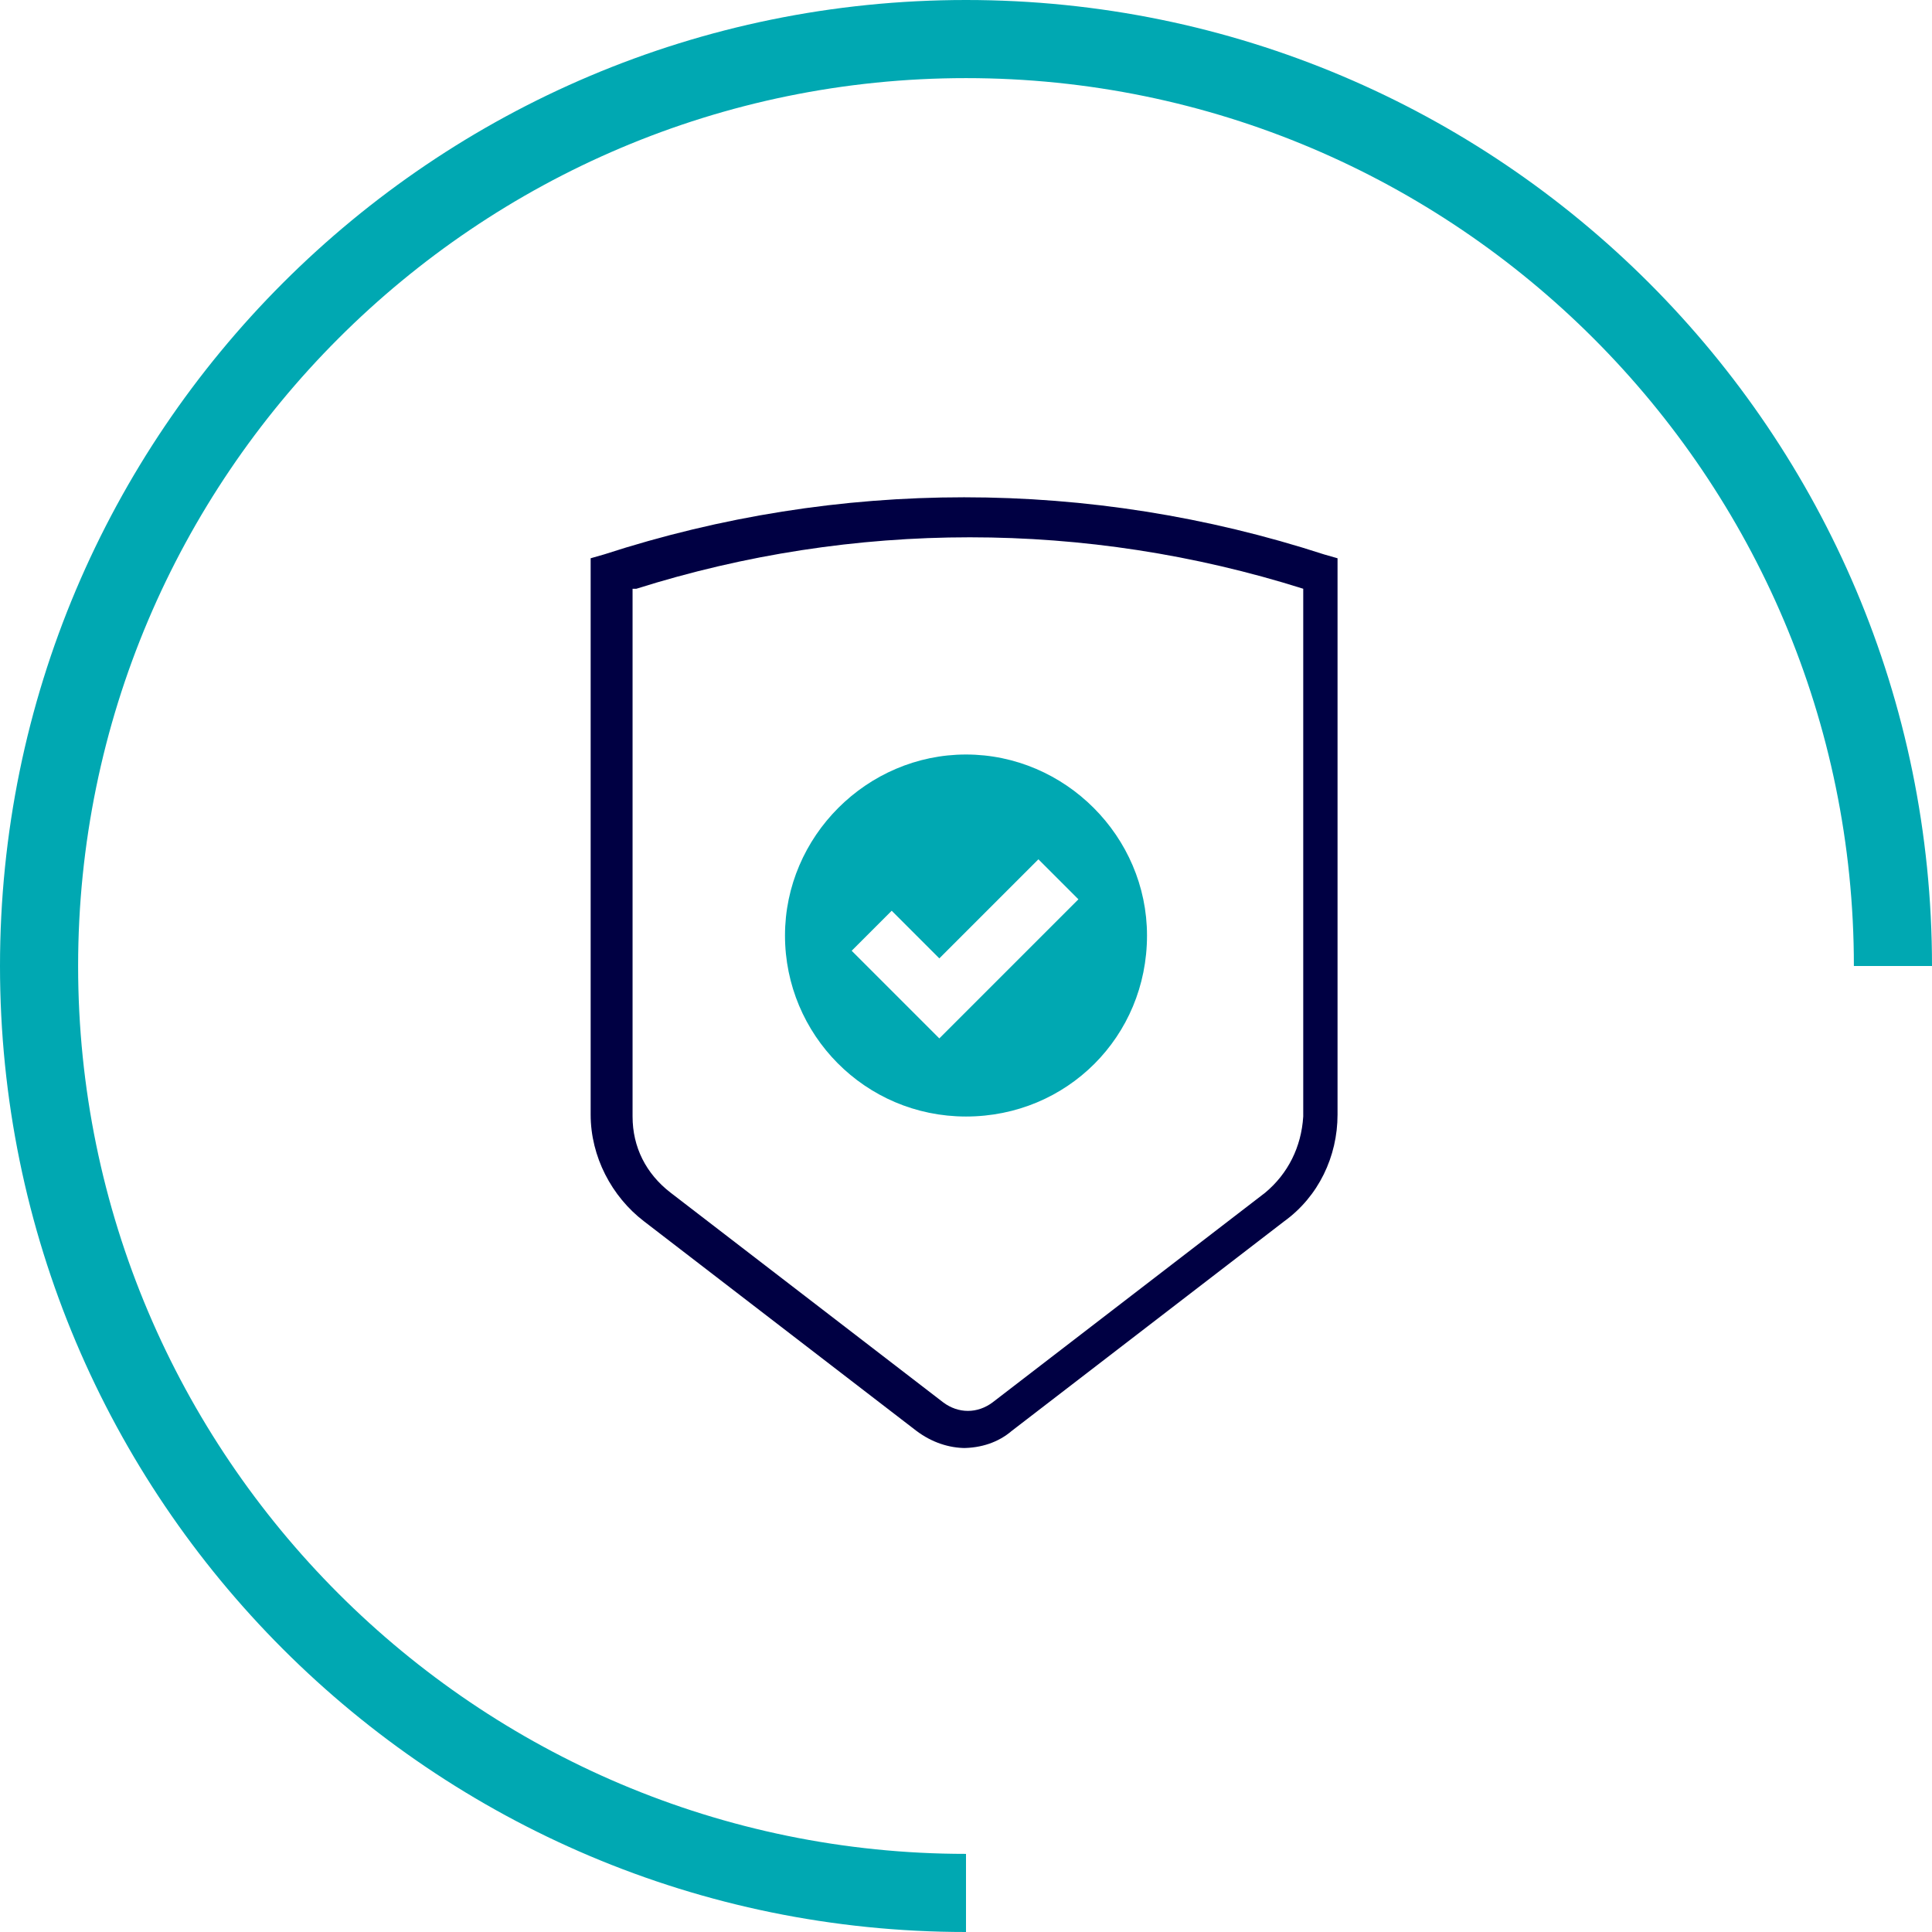
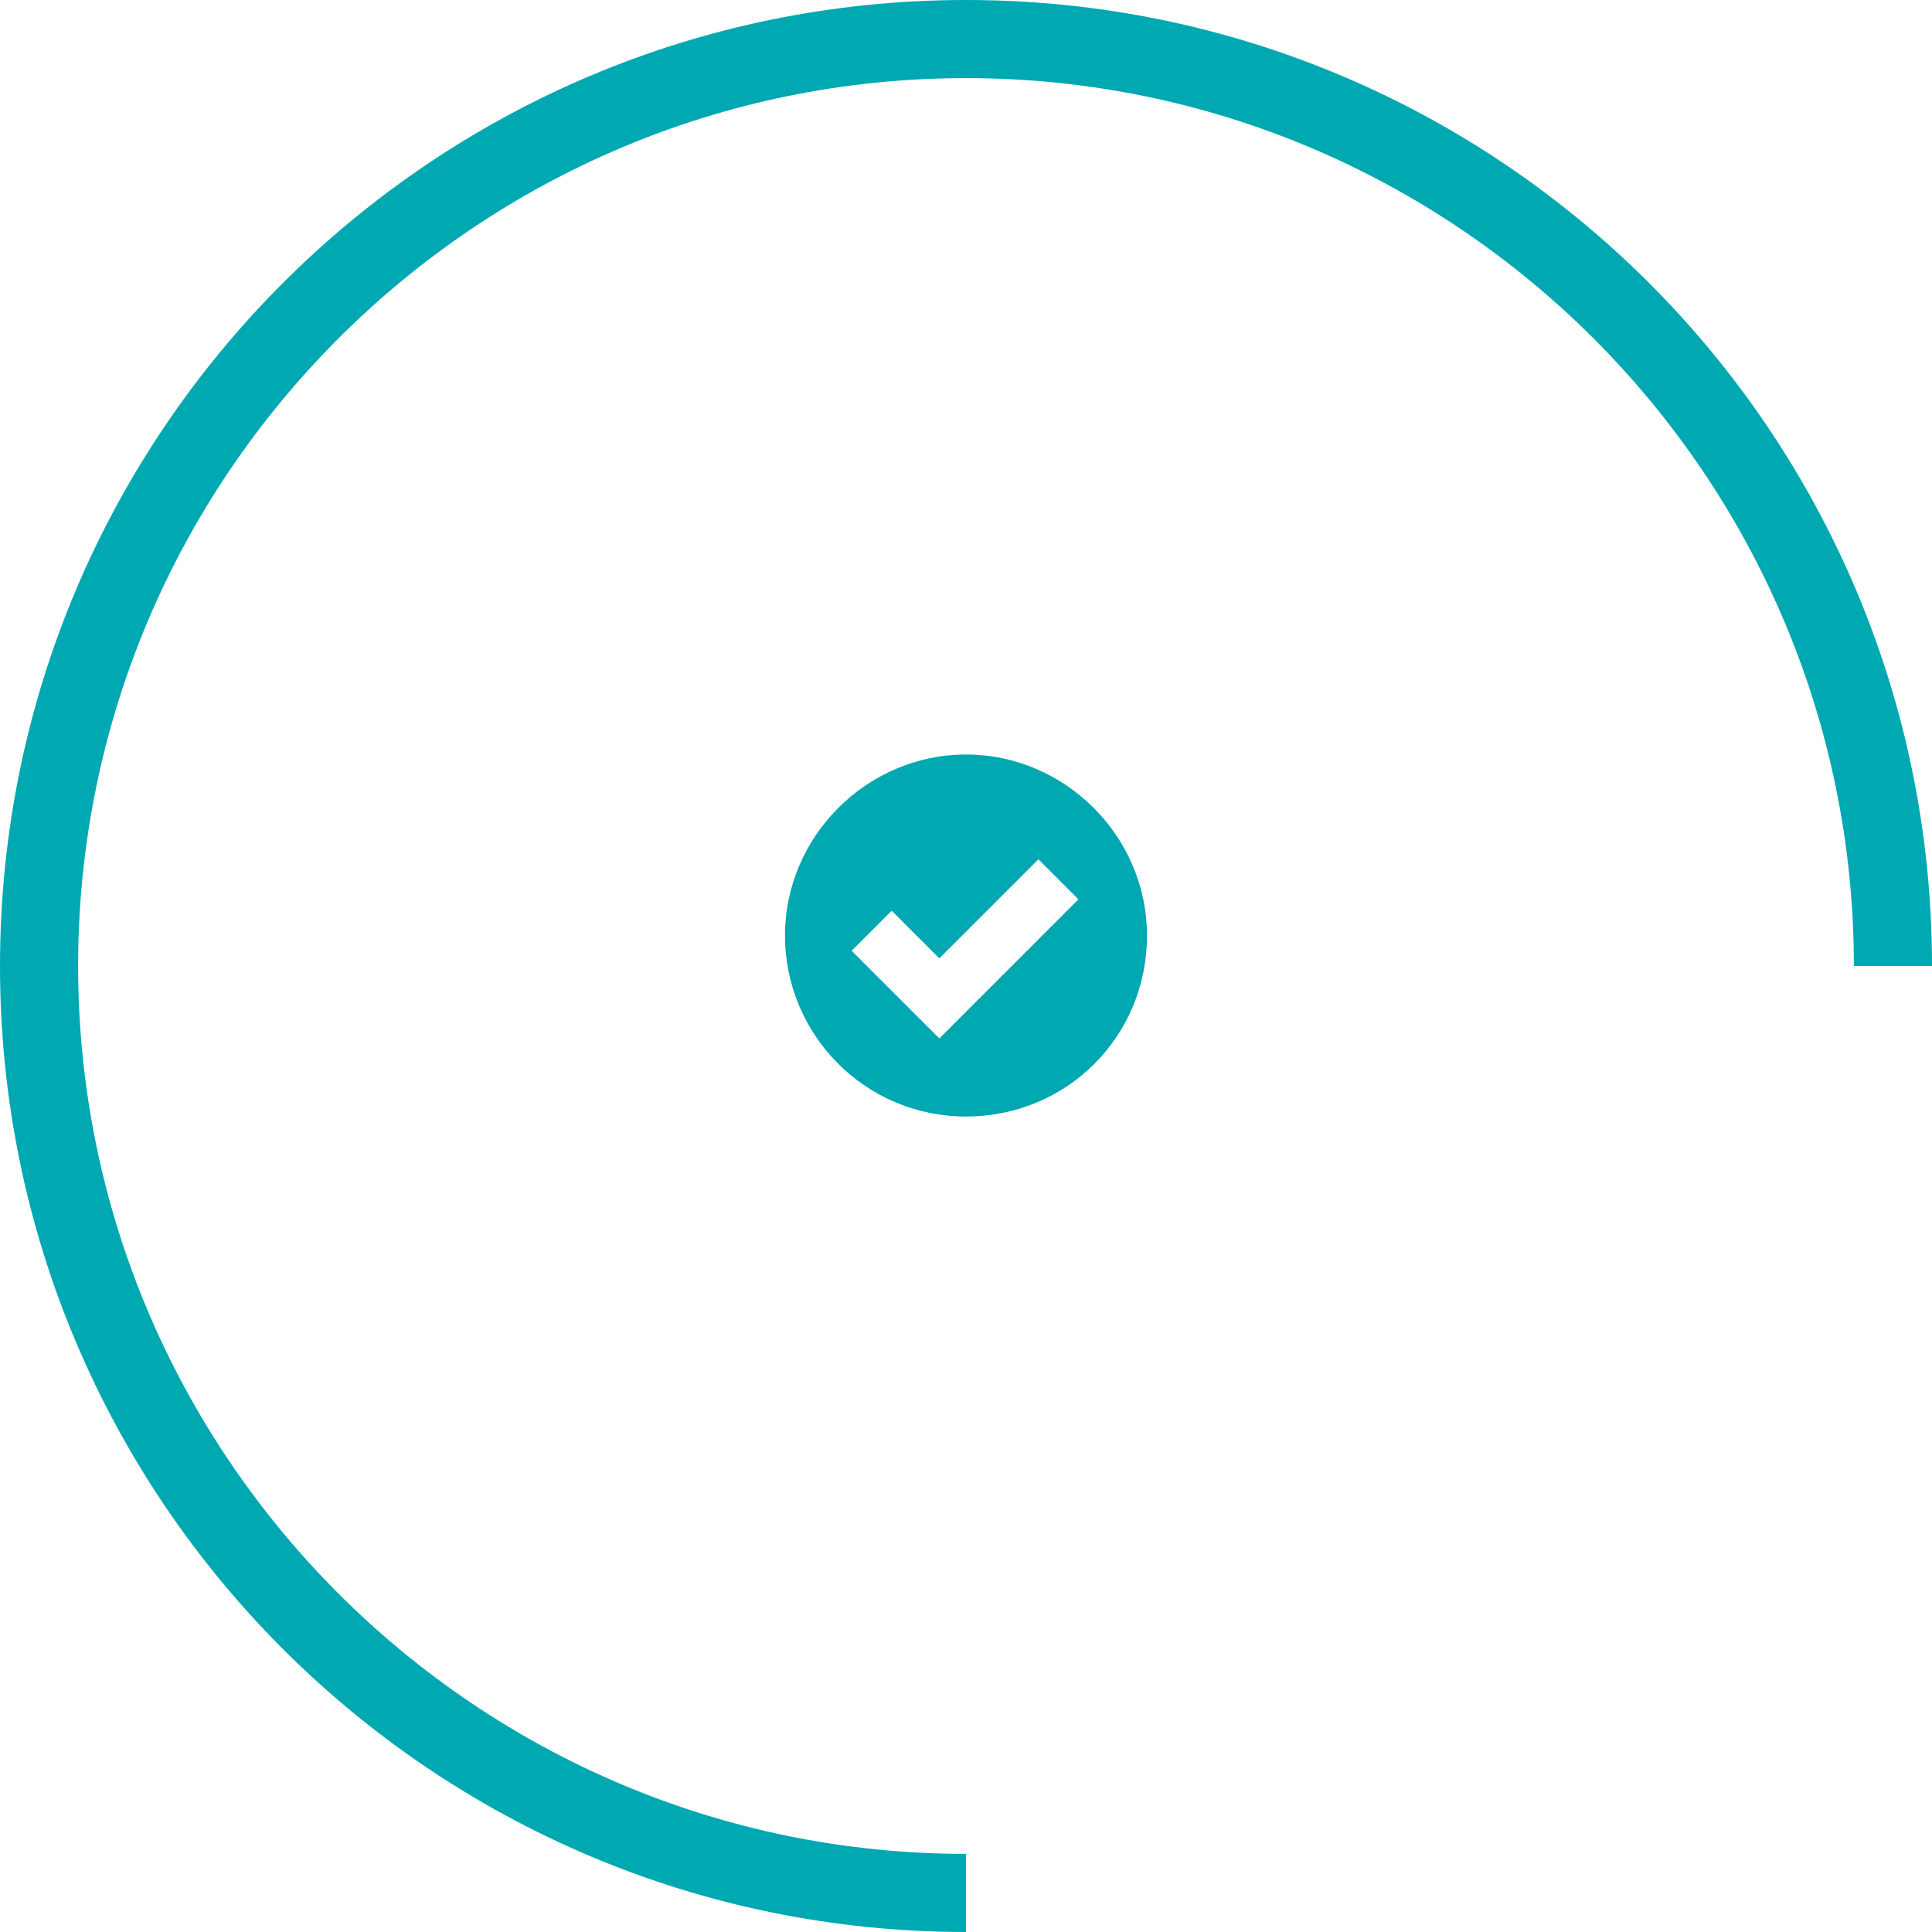
<svg xmlns="http://www.w3.org/2000/svg" id="Layer_1" version="1.1" viewBox="0 0 101.4 101.4">
  <defs>
    <style>
      .st0 {
        fill: #000043;
      }

      .st1 {
        fill: #00a8b2;
      }
    </style>
  </defs>
  <g id="Group_124">
    <g id="Path_88">
      <path class="st1" d="M50.7,101.4C22.7,101.4,0,78.7,0,50.7S22.7,0,50.7,0s50.7,22.7,50.7,50.7h-4.1c0-25.7-20.9-46.6-46.6-46.6S4.1,25,4.1,50.7s20.9,46.6,46.6,46.6v4.1Z" />
    </g>
    <path id="Path_89" class="st1" d="M56.7,47.1l-7.4,7.4-4.6-4.6,2.1-2.1,2.5,2.5,5.2-5.2,2.1,2.1ZM60.2,49.1c0-5.2-4.3-9.5-9.5-9.5s-9.5,4.3-9.5,9.5c0,5.2,4.2,9.5,9.5,9.5s9.5-4.2,9.5-9.5h0" />
-     <path id="Path_90" class="st0" d="M50.7,76c-.9,0-1.8-.3-2.6-.9l-14.3-11c-1.7-1.3-2.8-3.4-2.8-5.6v-29.2l.7-.2c12.3-4,25.5-4,37.8,0l.7.2v29.2c0,2.2-1,4.3-2.8,5.6l-14.3,11c-.7.6-1.6.9-2.6.9M33.2,30.9v27.7c0,1.6.7,3,2,4l14.3,11c.8.6,1.8.6,2.6,0l14.3-11c1.2-1,1.9-2.4,2-4v-27.7c-11.4-3.6-23.6-3.6-35,0" />
  </g>
</svg>